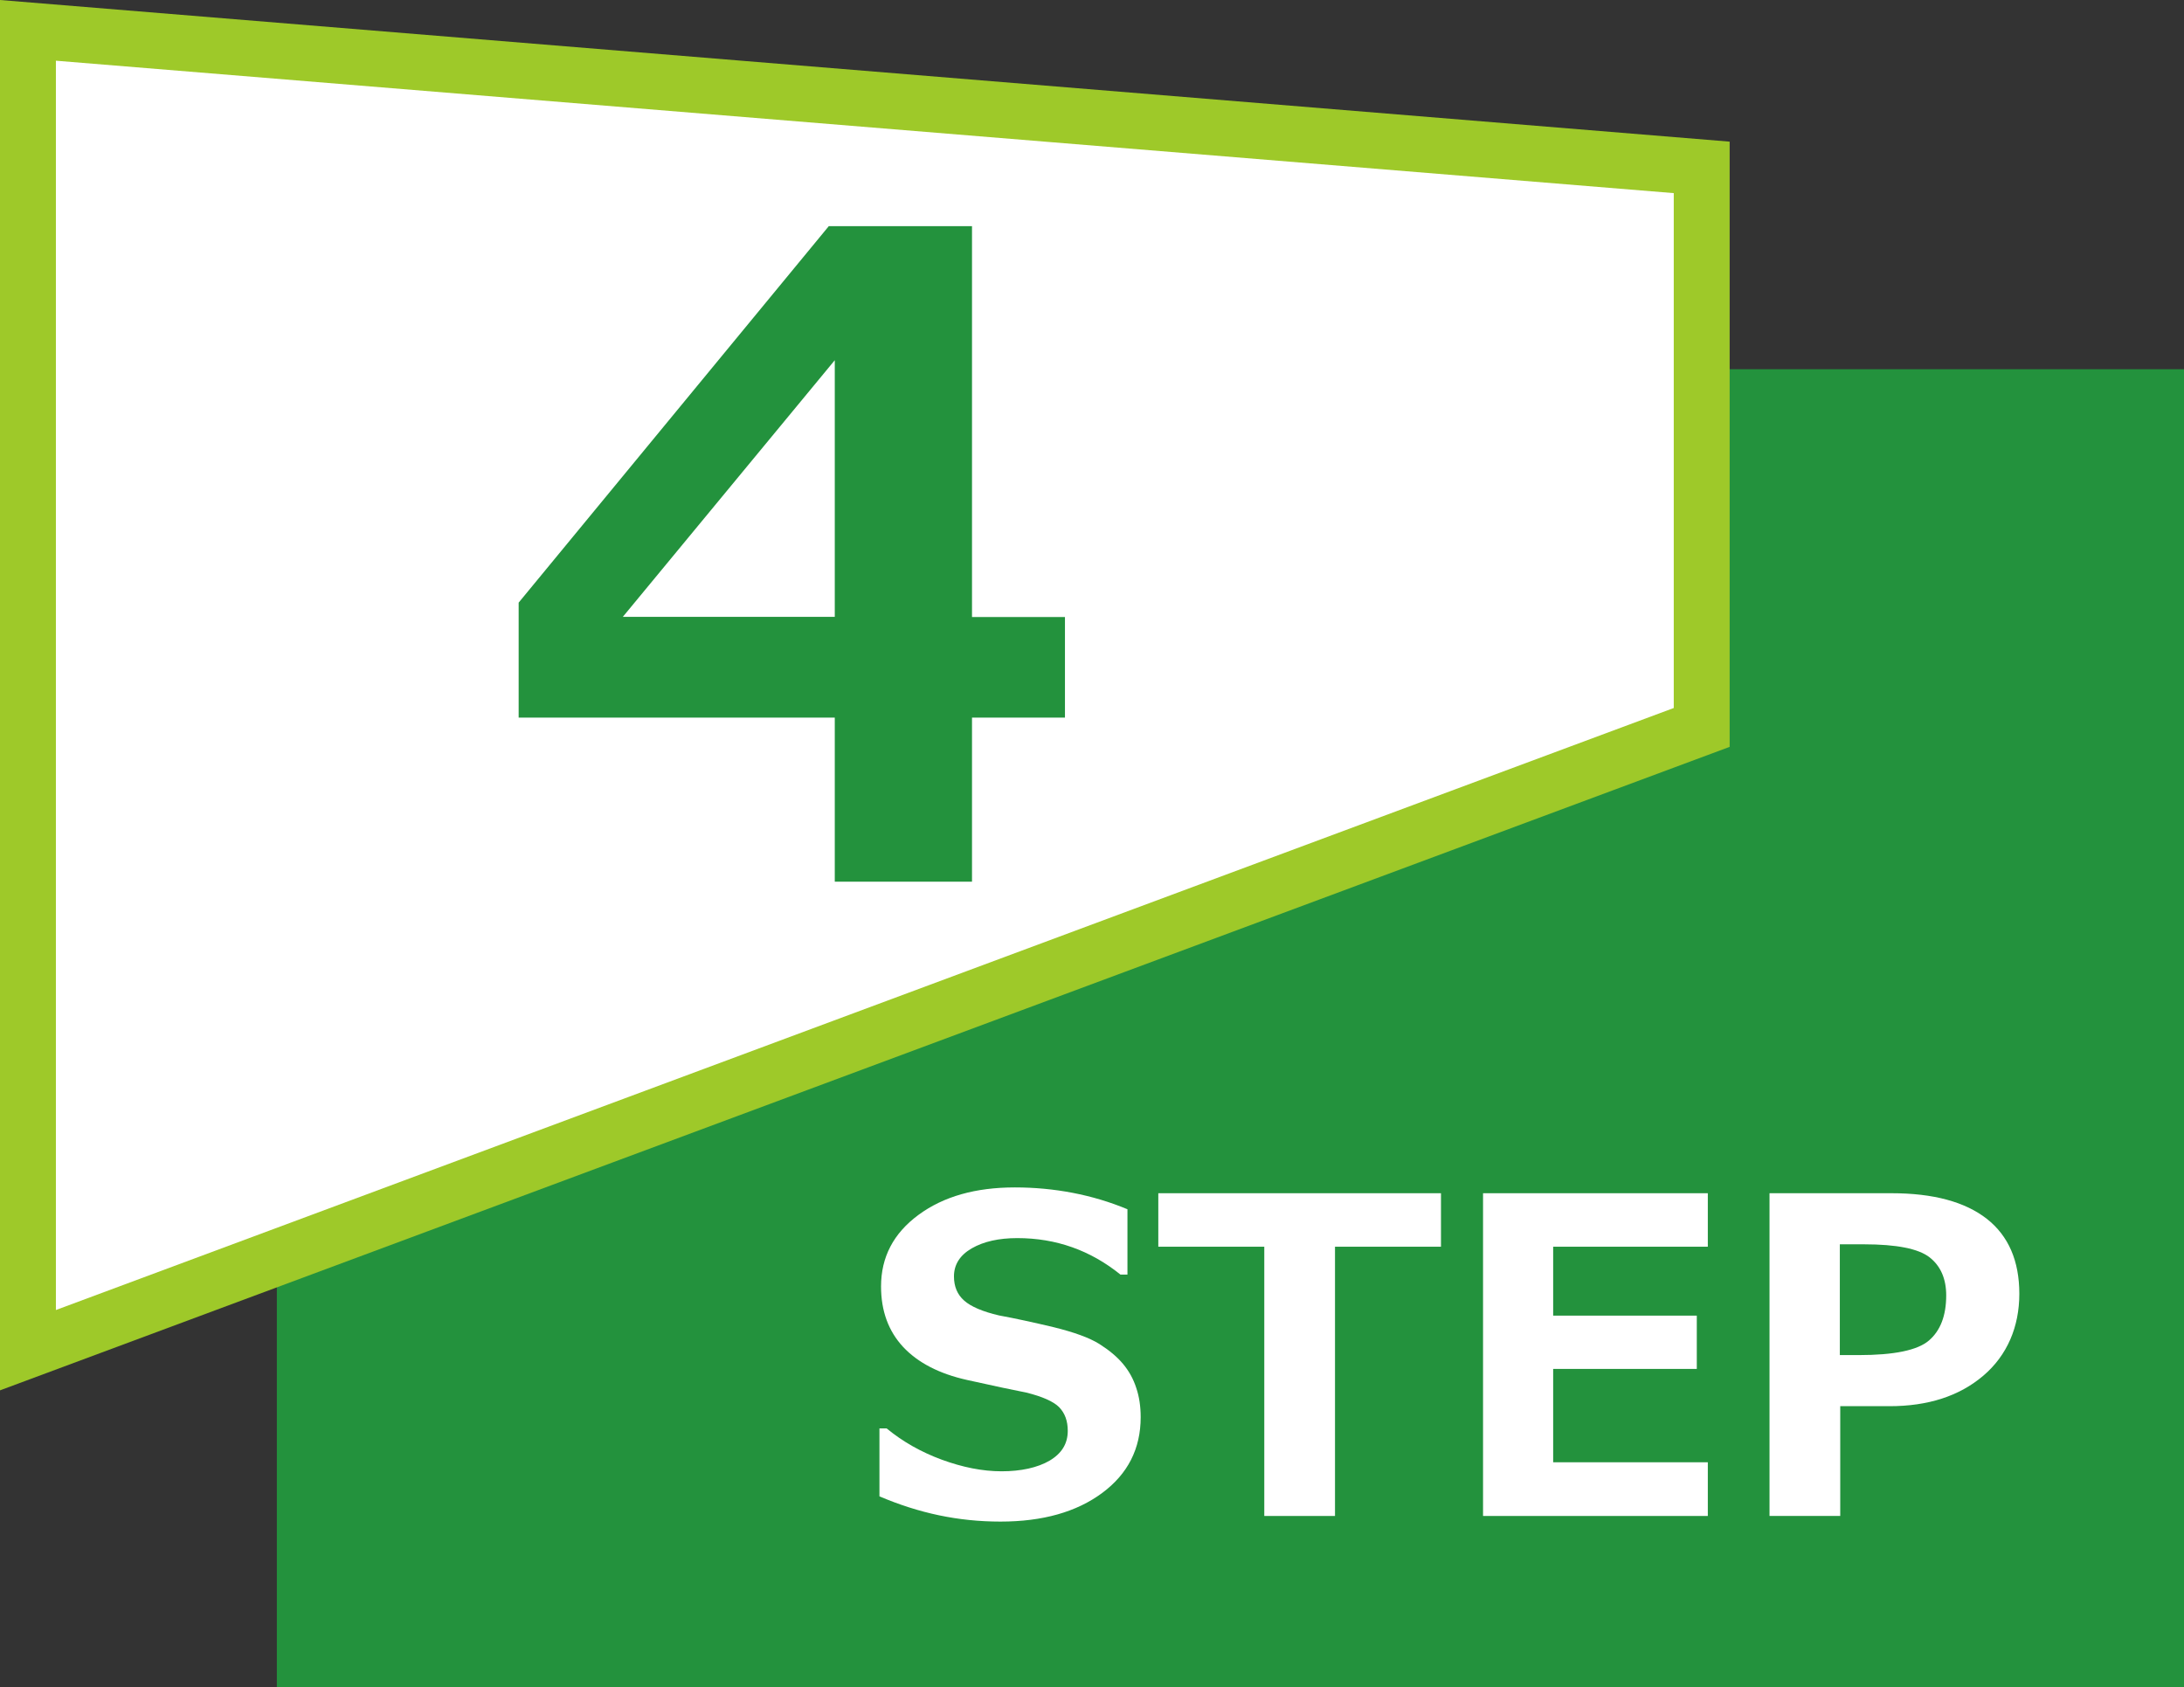
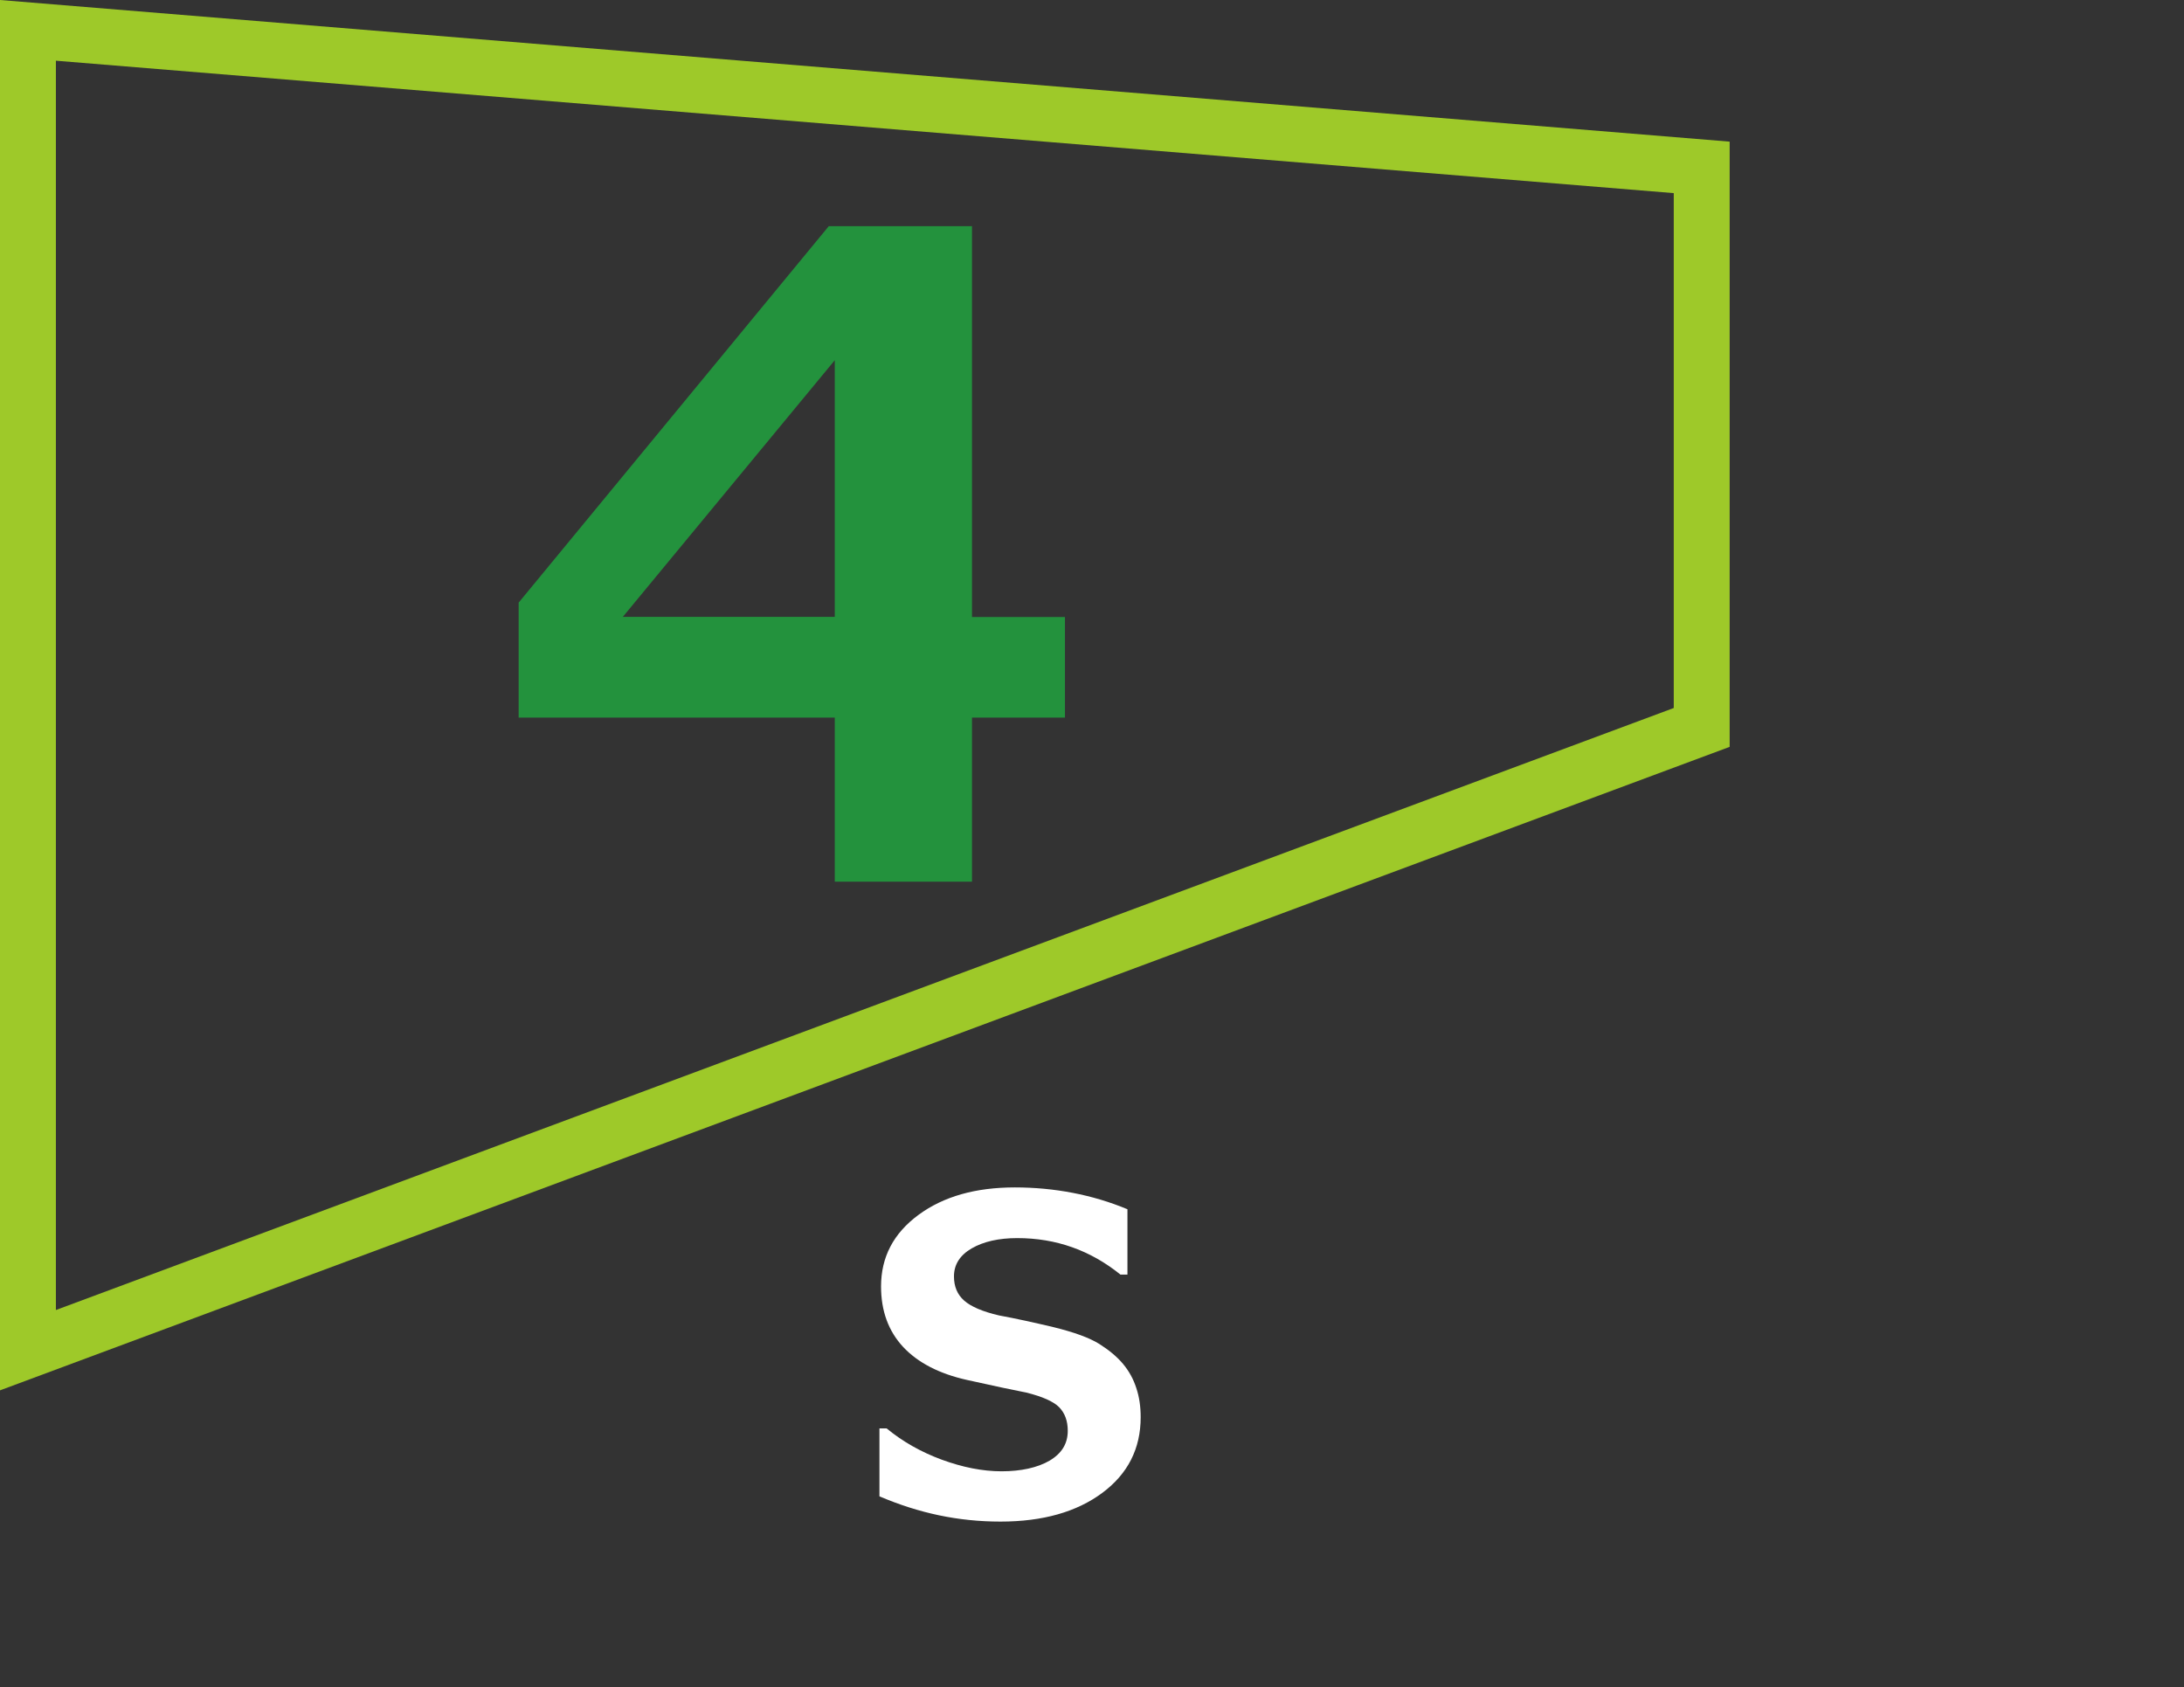
<svg xmlns="http://www.w3.org/2000/svg" id="_レイヤー_2" data-name="レイヤー 2" width="109.02" height="84.21" viewBox="0 0 109.02 84.21">
  <rect x="0" y="0" width="109.02" height="84.21" fill="#333333" stroke="none" />
  <defs>
    <style>
      .cls-1 {
        fill: #23923d;
      }

      .cls-1, .cls-2, .cls-3 {
        stroke-width: 0px;
      }

      .cls-2 {
        fill: #9ec929;
      }

      .cls-3 {
        fill: #fff;
      }
    </style>
  </defs>
  <g id="_レイヤー_1-2" data-name="レイヤー 1">
    <g>
      <g>
-         <rect class="cls-1" x="13.82" y="18.43" width="95.2" height="65.78" />
        <g>
-           <polygon class="cls-3" points="1.39 1.51 1.39 67.4 84.94 36.31 84.94 8.36 1.39 1.51" />
          <path class="cls-2" d="M0,69.4V0l86.34,7.07v30.21L0,69.4ZM2.79,3.03v62.36l80.76-30.05V9.64L2.79,3.03Z" />
        </g>
      </g>
      <g>
        <path class="cls-3" d="M43.9,74.71v-3.41h.36c.8.66,1.72,1.18,2.75,1.56,1.04.38,2.03.58,2.99.58s1.79-.18,2.39-.53c.61-.36.91-.85.91-1.49,0-.49-.14-.88-.43-1.18-.29-.29-.84-.53-1.64-.73-.58-.11-1.56-.32-2.96-.63-1.39-.31-2.45-.86-3.19-1.65-.73-.79-1.1-1.79-1.1-3.02,0-1.46.62-2.65,1.87-3.57,1.25-.92,2.85-1.37,4.81-1.37s3.87.36,5.62,1.09v3.26h-.35c-1.5-1.21-3.21-1.82-5.15-1.82-.92,0-1.68.17-2.27.51-.59.34-.89.81-.89,1.4,0,.51.17.91.51,1.21.34.3.92.55,1.74.74.82.15,1.73.35,2.74.59,1.01.25,1.76.52,2.26.83.49.31.89.64,1.19,1,.3.36.52.76.66,1.2.15.44.22.93.22,1.46,0,1.57-.64,2.83-1.92,3.78-1.28.95-2.97,1.43-5.08,1.43s-4.07-.42-6.04-1.26Z" />
-         <path class="cls-3" d="M71.93,62.23h-5.29v13.44h-3.53v-13.44h-5.29v-2.67h14.11v2.67Z" />
-         <path class="cls-3" d="M85.25,75.67h-11.22v-16.11h11.22v2.67h-7.72v3.44h7.17v2.66h-7.17v4.66h7.72v2.67Z" />
-         <path class="cls-3" d="M91.86,70.19v5.48h-3.53v-16.11h6.09c2.09,0,3.67.43,4.76,1.28,1.08.85,1.62,2.1,1.62,3.74s-.6,3.07-1.8,4.09c-1.2,1.02-2.76,1.52-4.68,1.52h-2.47ZM91.84,62.1v5.54h.94c1.77,0,2.94-.24,3.51-.73.57-.49.86-1.24.86-2.25,0-.83-.28-1.47-.83-1.9-.55-.43-1.64-.65-3.28-.65h-1.21Z" />
      </g>
      <path class="cls-1" d="M53.16,35.82h-4.64v8.19h-6.85v-8.19h-15.78v-5.74l15.48-18.79h7.15v19.51h4.64v5.03ZM41.67,30.79v-12.81l-10.58,12.81h10.58Z" />
    </g>
  </g>
</svg>